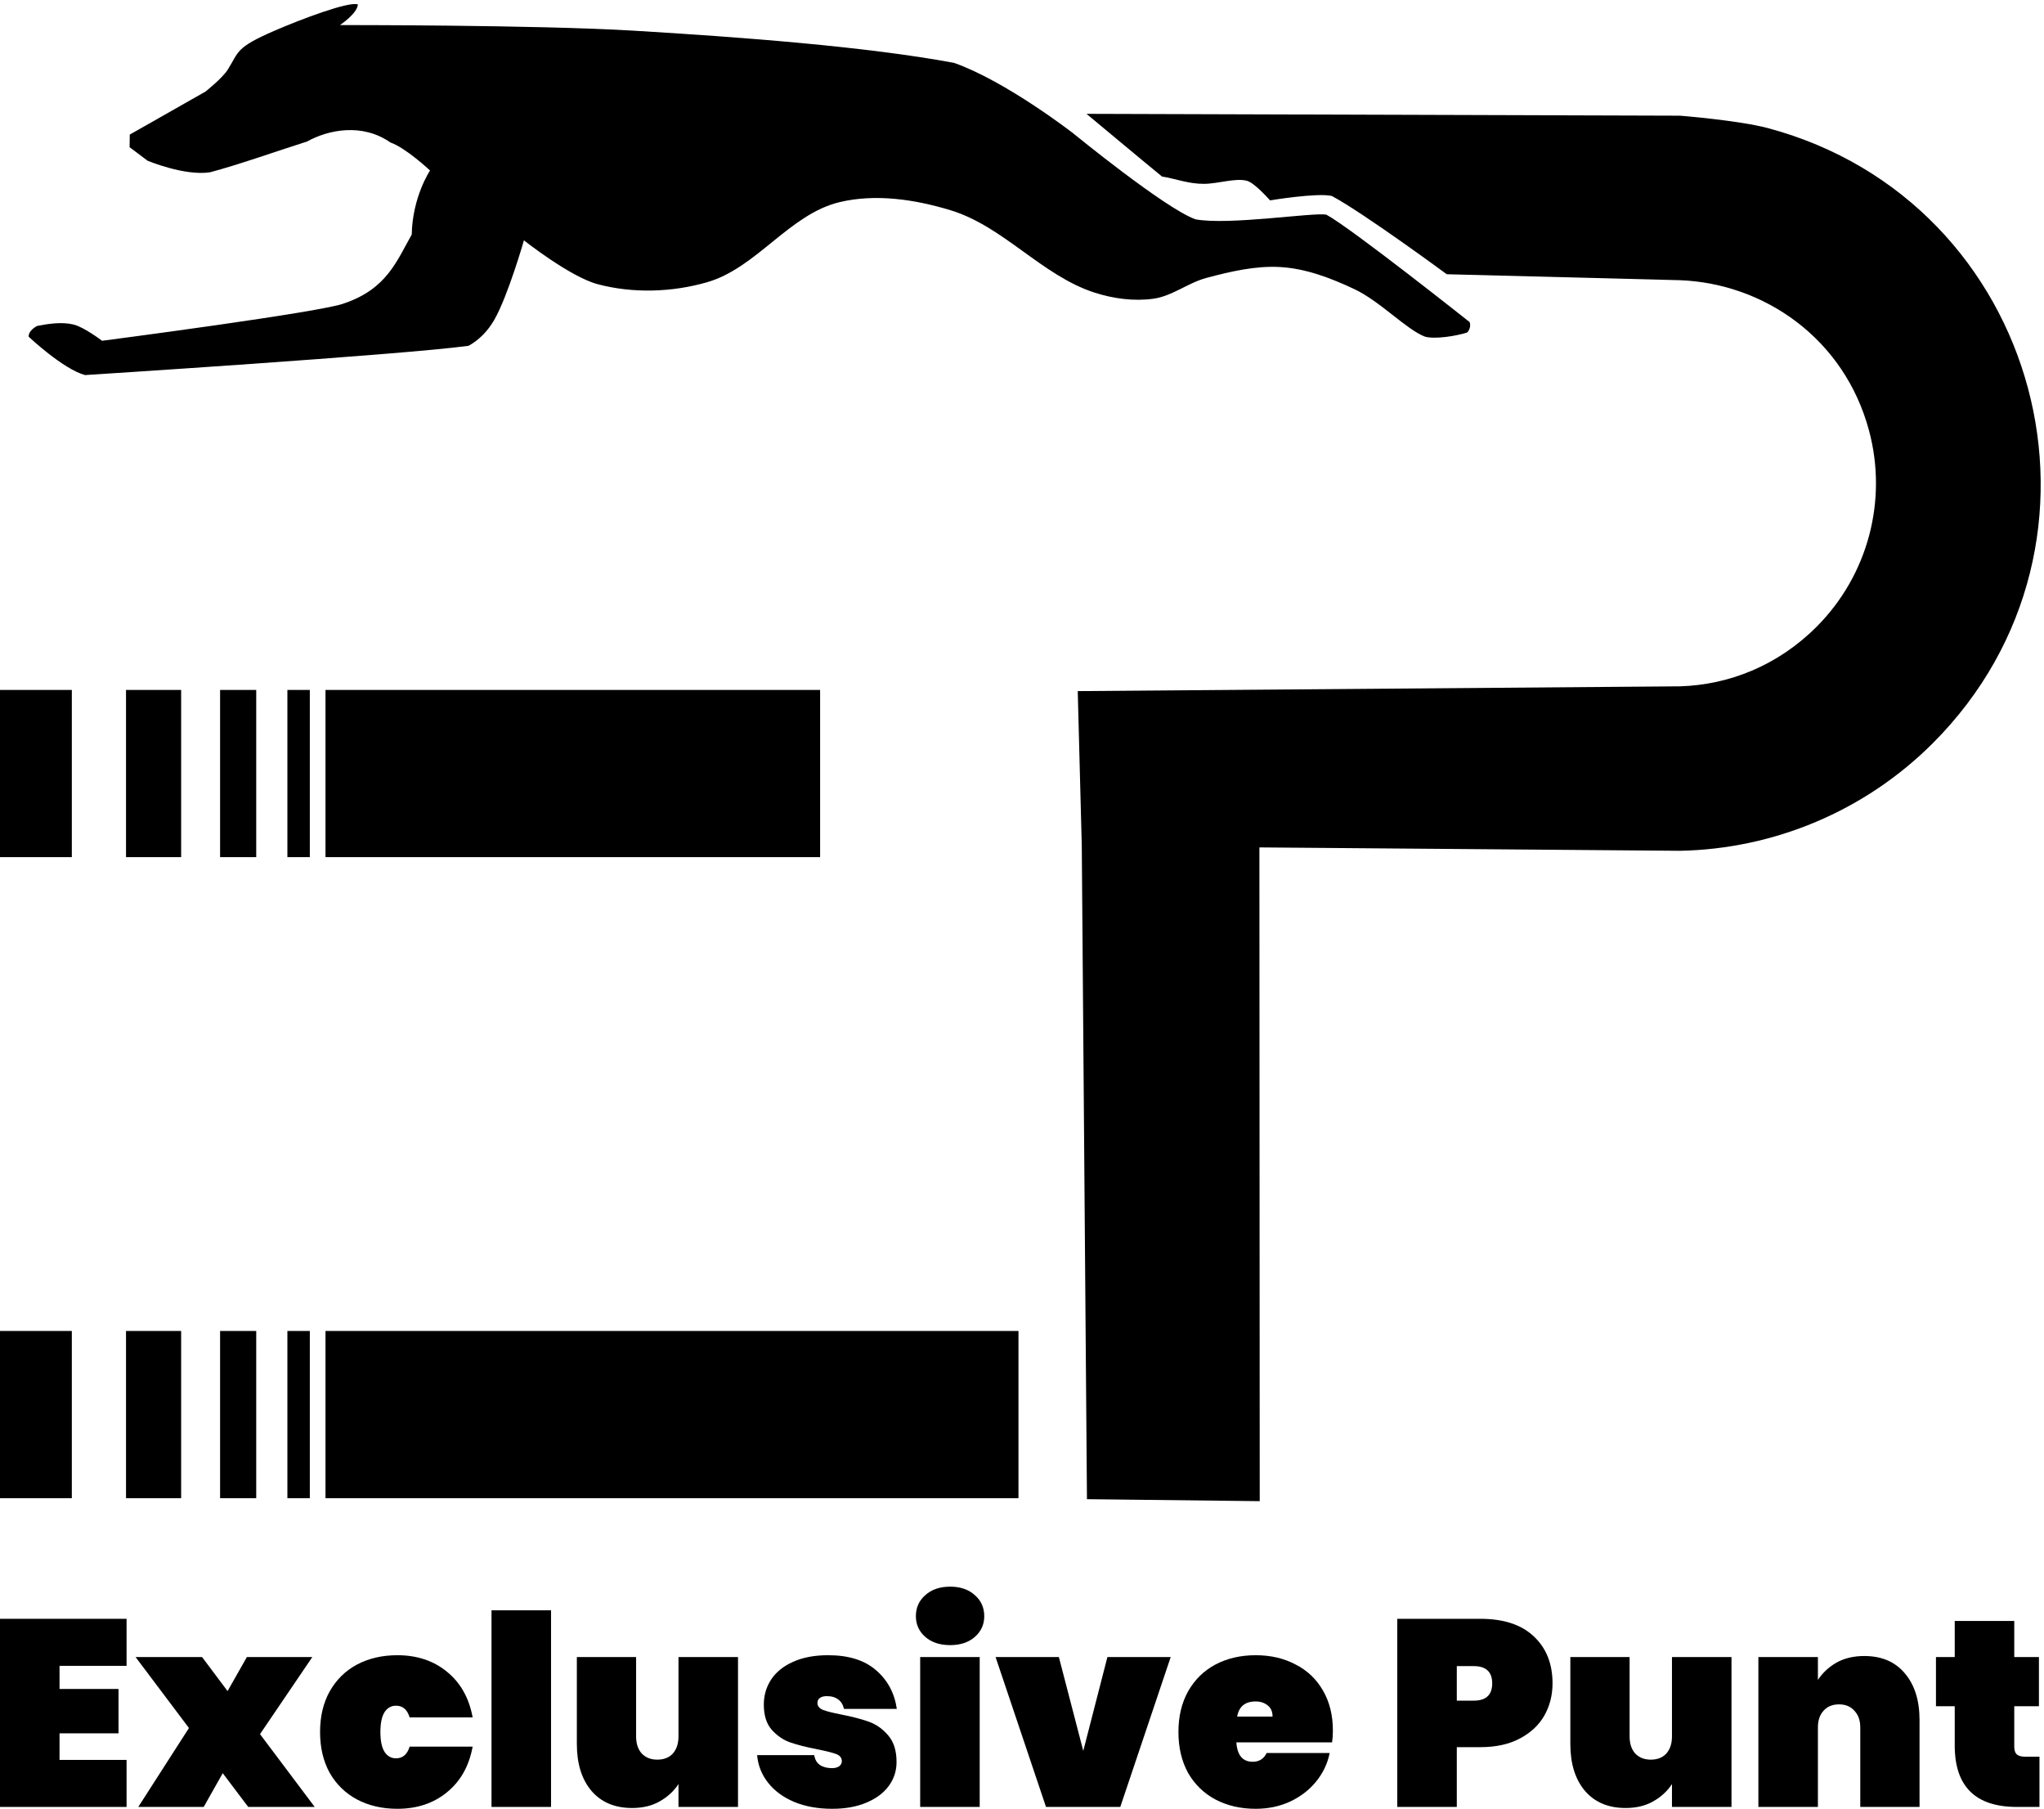
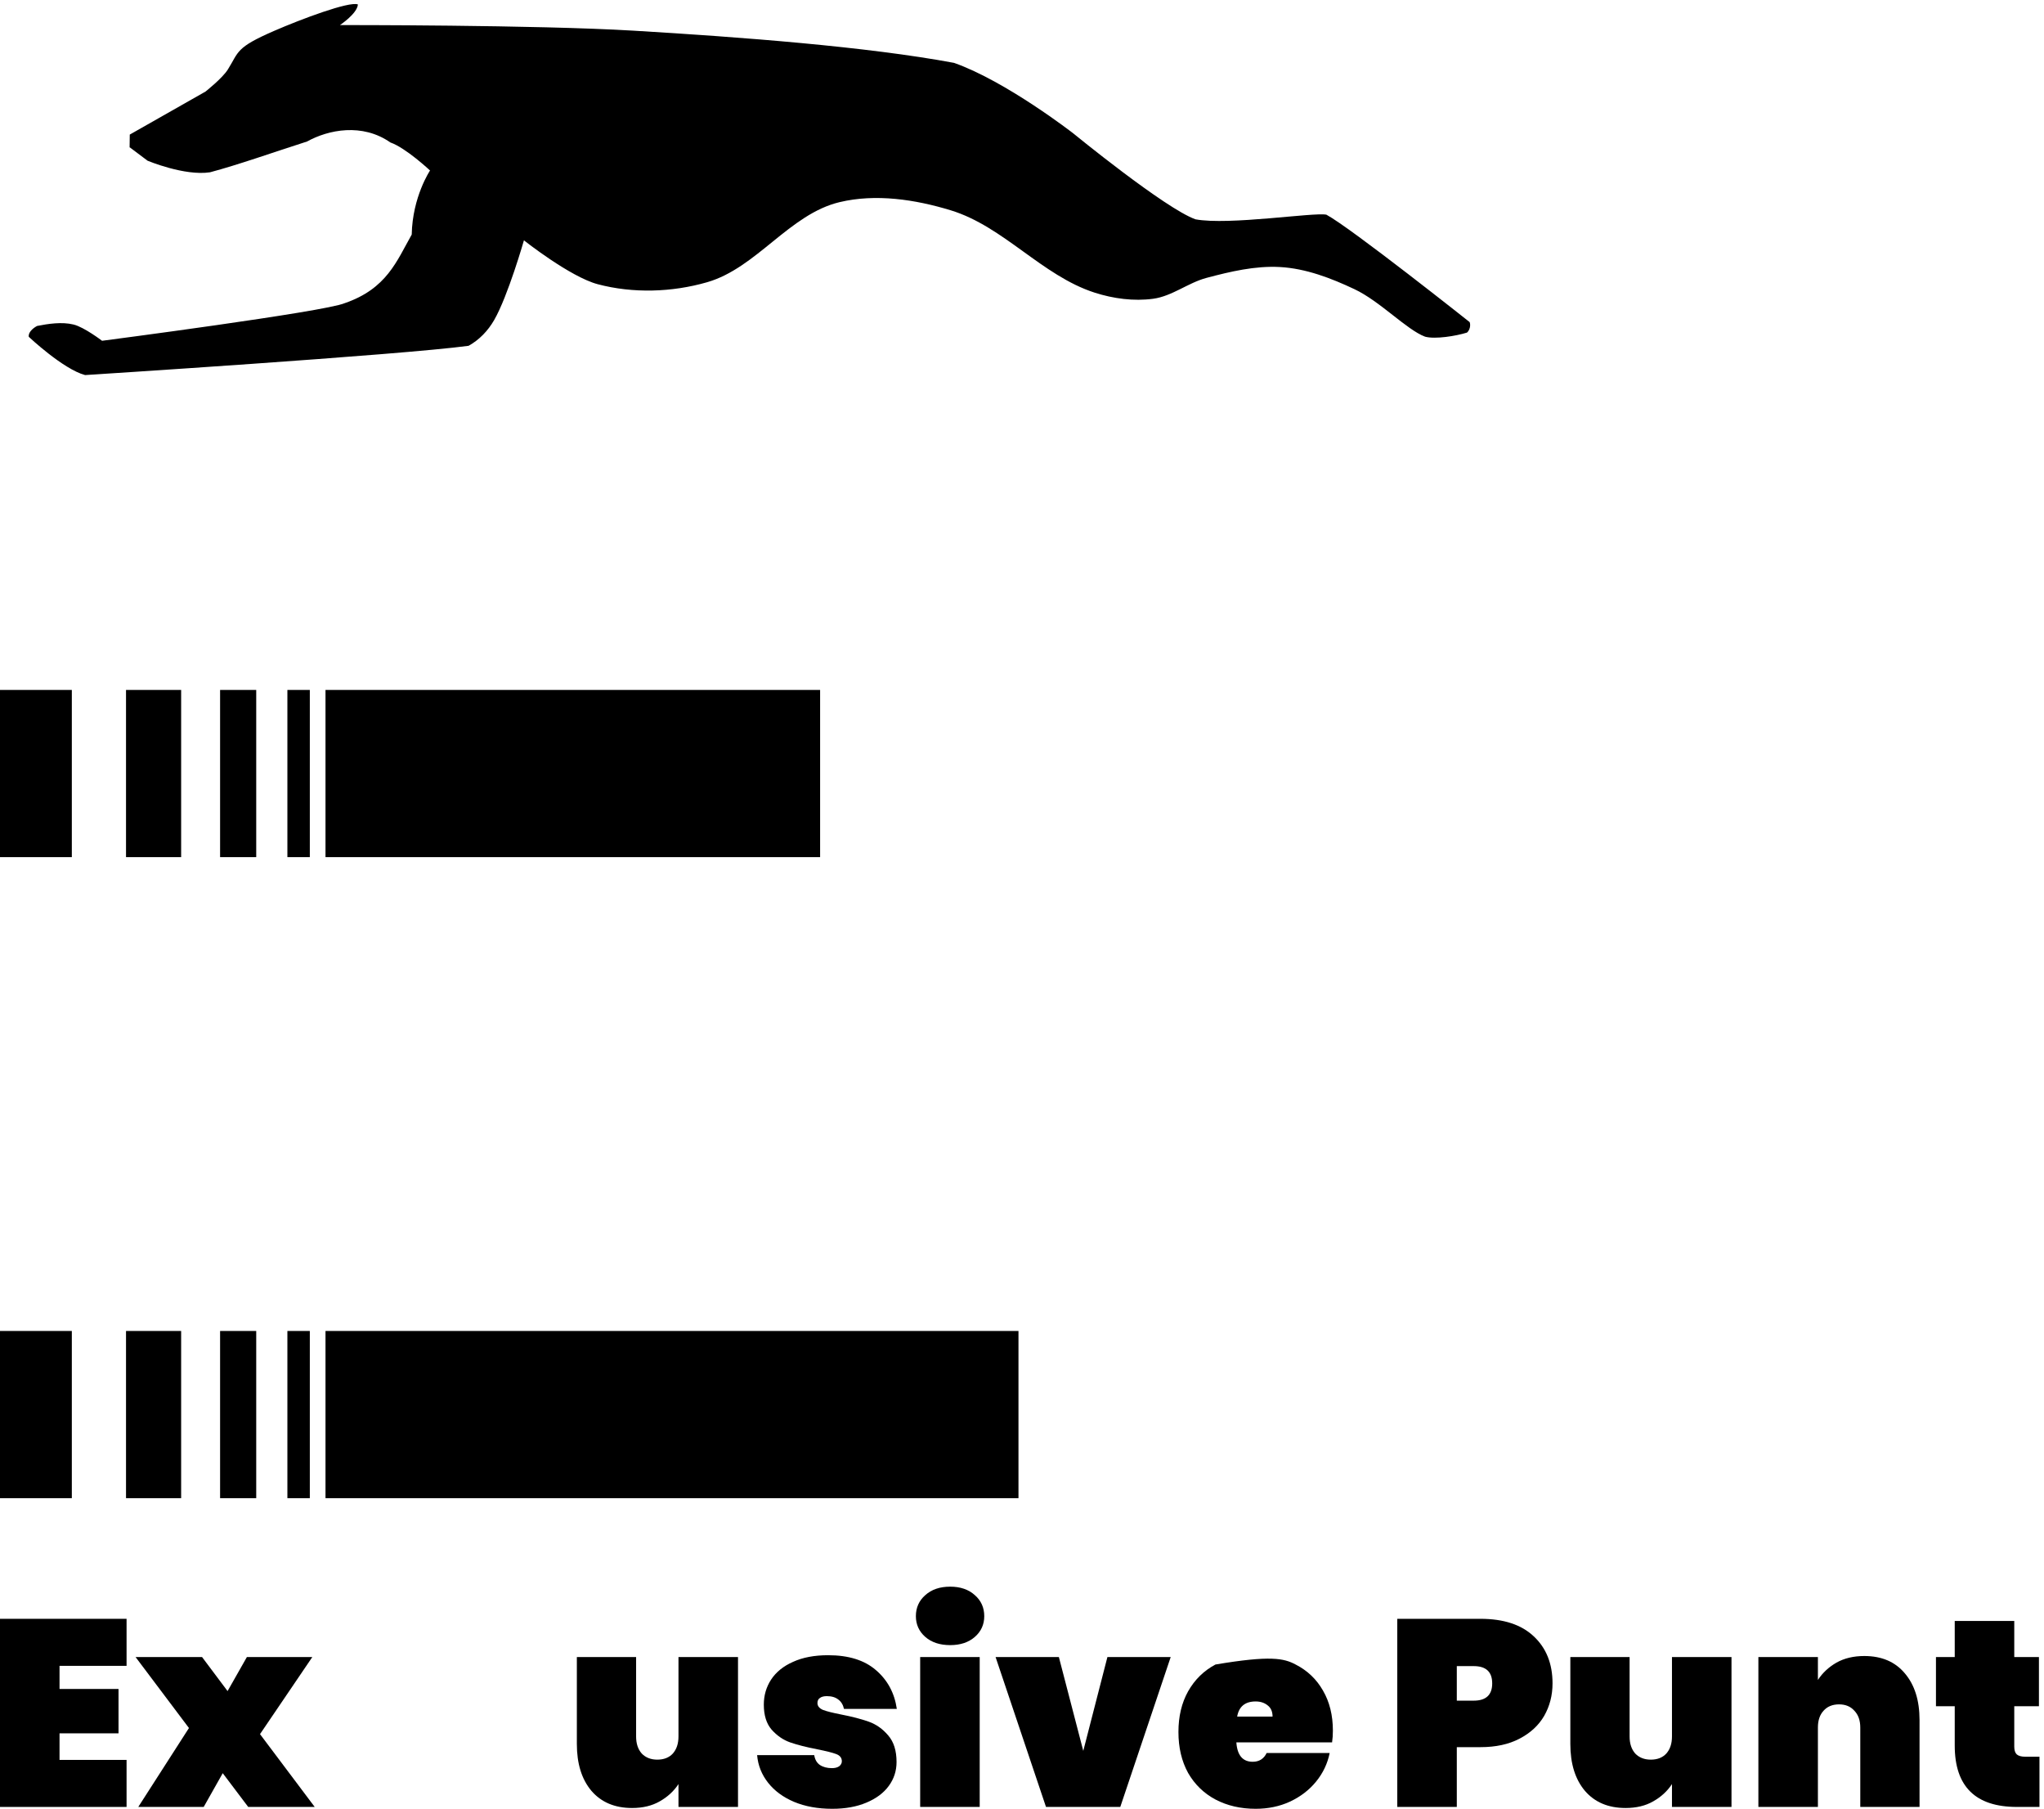
<svg xmlns="http://www.w3.org/2000/svg" viewBox="0 0 451 399" fill="none">
  <path d="M13.135 367.466V372.566H26.151V382.354H13.135V388.215H27.926V398.59H0V357.092H27.926V367.466H13.135Z" fill="currentColor" />
  <path d="M54.767 398.59L49.146 391.146L44.945 398.59H30.509L41.691 381.182L29.918 365.532H44.59L50.211 373.035L54.471 365.532H68.907L57.37 382.53L69.439 398.59H54.767Z" fill="currentColor" />
-   <path d="M70.621 382.061C70.621 378.622 71.331 375.633 72.751 373.093C74.21 370.514 76.222 368.541 78.786 367.173C81.389 365.806 84.347 365.122 87.66 365.122C91.999 365.122 95.648 366.333 98.606 368.756C101.604 371.179 103.497 374.539 104.286 378.837H90.382C89.869 377.118 88.863 376.258 87.365 376.258C86.3 376.258 85.452 376.747 84.82 377.724C84.229 378.701 83.933 380.146 83.933 382.061C83.933 383.976 84.229 385.421 84.82 386.398C85.452 387.375 86.3 387.864 87.365 387.864C88.863 387.864 89.869 387.004 90.382 385.285H104.286C103.497 389.583 101.604 392.943 98.606 395.366C95.648 397.789 91.999 399 87.66 399C84.347 399 81.389 398.316 78.786 396.949C76.222 395.581 74.21 393.627 72.751 391.087C71.331 388.508 70.621 385.5 70.621 382.061Z" fill="currentColor" />
-   <path d="M121.584 355.216V398.59H108.449V355.216H121.584Z" fill="currentColor" />
  <path d="M162.838 365.532V398.59H149.703V393.549C148.677 395.112 147.297 396.382 145.561 397.359C143.865 398.336 141.834 398.824 139.467 398.824C135.641 398.824 132.644 397.554 130.474 395.014C128.344 392.474 127.28 389.036 127.28 384.699V365.532H140.355V383.057C140.355 384.62 140.769 385.871 141.597 386.809C142.465 387.707 143.609 388.157 145.029 388.157C146.488 388.157 147.632 387.707 148.46 386.809C149.289 385.871 149.703 384.62 149.703 383.057V365.532H162.838Z" fill="currentColor" />
  <path d="M183.62 399C180.465 399 177.664 398.492 175.219 397.476C172.813 396.46 170.9 395.053 169.48 393.256C168.06 391.459 167.251 389.427 167.054 387.16H179.656C179.814 388.137 180.228 388.86 180.898 389.329C181.608 389.798 182.496 390.032 183.561 390.032C184.231 390.032 184.764 389.896 185.158 389.622C185.553 389.309 185.75 388.938 185.75 388.508C185.75 387.766 185.336 387.238 184.508 386.926C183.679 386.613 182.279 386.262 180.307 385.871C177.901 385.402 175.909 384.894 174.331 384.347C172.793 383.8 171.432 382.862 170.249 381.533C169.105 380.205 168.533 378.368 168.533 376.024C168.533 373.992 169.066 372.155 170.13 370.514C171.235 368.834 172.852 367.525 174.982 366.587C177.112 365.61 179.695 365.122 182.733 365.122C187.229 365.122 190.74 366.216 193.264 368.404C195.828 370.592 197.366 373.445 197.879 376.962H186.223C186.026 376.063 185.612 375.379 184.981 374.91C184.35 374.402 183.502 374.148 182.437 374.148C181.766 374.148 181.253 374.285 180.898 374.559C180.543 374.793 180.366 375.164 180.366 375.672C180.366 376.336 180.78 376.844 181.608 377.196C182.437 377.509 183.758 377.841 185.572 378.193C187.979 378.661 190.01 379.189 191.666 379.775C193.323 380.361 194.763 381.377 195.985 382.823C197.208 384.23 197.82 386.183 197.82 388.684C197.82 390.638 197.248 392.396 196.104 393.959C194.96 395.522 193.303 396.753 191.134 397.652C189.004 398.551 186.499 399 183.62 399Z" fill="currentColor" />
  <path d="M209.659 362.895C207.371 362.895 205.537 362.289 204.156 361.078C202.776 359.866 202.085 358.342 202.085 356.506C202.085 354.63 202.776 353.087 204.156 351.876C205.537 350.625 207.371 350 209.659 350C211.907 350 213.721 350.625 215.102 351.876C216.482 353.087 217.172 354.63 217.172 356.506C217.172 358.342 216.482 359.866 215.102 361.078C213.721 362.289 211.907 362.895 209.659 362.895ZM216.167 365.532V398.59H203.032V365.532H216.167Z" fill="currentColor" />
  <path d="M239.02 386.222L244.345 365.532H258.308L247.185 398.59H230.796L219.673 365.532H233.636L239.02 386.222Z" fill="currentColor" />
-   <path d="M294.096 381.768C294.096 382.667 294.037 383.526 293.919 384.347H272.797C272.994 387.199 274.197 388.626 276.406 388.626C277.826 388.626 278.852 387.981 279.483 386.691H293.386C292.913 389.036 291.907 391.146 290.369 393.021C288.87 394.858 286.957 396.323 284.63 397.417C282.342 398.472 279.818 399 277.057 399C273.744 399 270.785 398.316 268.182 396.949C265.618 395.581 263.607 393.627 262.147 391.087C260.727 388.508 260.017 385.5 260.017 382.061C260.017 378.622 260.727 375.633 262.147 373.093C263.607 370.514 265.618 368.541 268.182 367.173C270.785 365.806 273.744 365.122 277.057 365.122C280.37 365.122 283.309 365.806 285.872 367.173C288.476 368.502 290.487 370.417 291.907 372.917C293.367 375.418 294.096 378.368 294.096 381.768ZM280.784 378.661C280.784 377.567 280.429 376.747 279.719 376.2C279.009 375.614 278.122 375.321 277.057 375.321C274.73 375.321 273.369 376.434 272.975 378.661H280.784Z" fill="currentColor" />
+   <path d="M294.096 381.768C294.096 382.667 294.037 383.526 293.919 384.347H272.797C272.994 387.199 274.197 388.626 276.406 388.626C277.826 388.626 278.852 387.981 279.483 386.691H293.386C292.913 389.036 291.907 391.146 290.369 393.021C288.87 394.858 286.957 396.323 284.63 397.417C282.342 398.472 279.818 399 277.057 399C273.744 399 270.785 398.316 268.182 396.949C265.618 395.581 263.607 393.627 262.147 391.087C260.727 388.508 260.017 385.5 260.017 382.061C260.017 378.622 260.727 375.633 262.147 373.093C263.607 370.514 265.618 368.541 268.182 367.173C280.37 365.122 283.309 365.806 285.872 367.173C288.476 368.502 290.487 370.417 291.907 372.917C293.367 375.418 294.096 378.368 294.096 381.768ZM280.784 378.661C280.784 377.567 280.429 376.747 279.719 376.2C279.009 375.614 278.122 375.321 277.057 375.321C274.73 375.321 273.369 376.434 272.975 378.661H280.784Z" fill="currentColor" />
  <path d="M342.56 371.335C342.56 373.953 341.949 376.336 340.726 378.486C339.503 380.596 337.689 382.276 335.283 383.526C332.916 384.777 330.037 385.402 326.645 385.402H321.438V398.59H308.304V357.092H326.645C331.772 357.092 335.697 358.382 338.419 360.96C341.18 363.539 342.56 366.998 342.56 371.335ZM325.166 375.145C327.887 375.145 329.248 373.875 329.248 371.335C329.248 368.795 327.887 367.525 325.166 367.525H321.438V375.145H325.166Z" fill="currentColor" />
  <path d="M382.047 365.532V398.59H368.913V393.549C367.887 395.112 366.507 396.382 364.771 397.359C363.075 398.336 361.044 398.824 358.677 398.824C354.851 398.824 351.854 397.554 349.684 395.014C347.554 392.474 346.489 389.036 346.489 384.699V365.532H359.565V383.057C359.565 384.62 359.979 385.871 360.807 386.809C361.675 387.707 362.819 388.157 364.239 388.157C365.698 388.157 366.842 387.707 367.67 386.809C368.499 385.871 368.913 384.62 368.913 383.057V365.532H382.047Z" fill="currentColor" />
  <path d="M411.35 365.298C415.176 365.298 418.154 366.568 420.284 369.108C422.453 371.647 423.538 375.086 423.538 379.423V398.59H410.462V381.065C410.462 379.502 410.028 378.271 409.161 377.372C408.332 376.434 407.208 375.965 405.788 375.965C404.329 375.965 403.185 376.434 402.357 377.372C401.528 378.271 401.114 379.502 401.114 381.065V398.59H387.98V365.532H401.114V370.573C402.14 369.01 403.501 367.74 405.197 366.763C406.932 365.786 408.983 365.298 411.35 365.298Z" fill="currentColor" />
  <path d="M450 387.512V398.59H445.03C435.879 398.59 431.304 394.077 431.304 385.05V376.376H427.162V365.532H431.304V357.561H444.439V365.532H449.882V376.376H444.439V385.285C444.439 386.066 444.616 386.633 444.971 386.984C445.365 387.336 445.997 387.512 446.864 387.512H450Z" fill="currentColor" />
  <path d="M28.632 29.688L45.333 20.205C45.333 20.205 49.047 17.288 50.276 15.328C52.739 11.396 51.935 10.521 60.501 6.805C66.423 4.234 77.012 0.248 78.967 0.976C78.838 2.996 75.009 5.532 75.009 5.532C75.009 5.532 118.221 5.474 139.784 6.765C163.424 8.178 191.285 10.283 210.51 13.87C221.995 17.918 236.773 29.391 236.773 29.391C236.773 29.391 257.061 45.986 263.784 48.381C271.159 49.745 289.925 46.789 292.659 47.356C298.109 50.289 324.278 71.058 324.278 71.058C324.542 71.808 324.288 72.848 323.686 73.365C321.247 74.129 316.659 74.872 314.435 74.268C310.371 72.746 304.513 66.454 298.849 63.786C293.672 61.346 288.129 59.215 282.395 58.903C276.947 58.605 271.475 59.898 266.202 61.3C262.137 62.384 258.617 65.339 254.445 65.903C250.149 66.484 245.639 65.879 241.512 64.548C229.913 60.807 221.434 49.95 209.779 46.392C201.935 43.997 193.214 42.681 185.235 44.594C174.17 47.246 166.955 59.099 156.022 62.255C148.291 64.486 139.668 64.757 131.89 62.695C125.786 61.078 115.604 53.018 115.604 53.018C115.604 53.018 112.069 65.341 109.036 70.596C107.671 72.963 105.782 74.946 103.395 76.278C88.69 78.291 18.774 82.736 18.774 82.736C13.934 81.446 6.349 74.297 6.349 74.297C6.19 73.303 7.299 72.364 8.194 71.9C10.628 71.424 13.623 70.953 16.226 71.588C18.572 72.16 22.519 75.172 22.519 75.172C22.519 75.172 71.632 68.783 76.053 66.876C85.349 63.686 87.536 57.571 90.847 51.738C91.004 43.388 94.886 37.61 94.886 37.61C94.886 37.61 89.518 32.592 86.143 31.43C79.93 27.09 72.462 28.607 67.754 31.213C60.364 33.58 52.471 36.38 46.335 38.005C40.707 38.864 32.562 35.452 32.562 35.452L28.577 32.46L28.594 32.709L28.632 29.688Z" fill="currentColor" />
-   <path d="M390.119 28.27C450.416 44.427 470.611 119.798 426.471 163.937C411.445 178.964 391.375 187.272 370.7 187.675L277.882 186.928L277.954 331.138L239.832 330.703L238.691 186.613L237.799 152.451L370.7 151.397C381.421 151.065 392.189 146.888 400.806 138.271C412.122 126.956 416.541 110.462 412.399 95.005C406.936 74.616 389.217 62.529 370.7 61.811L319.213 60.493C319.213 60.493 301.118 47.145 293.87 43.23C290.664 42.468 280.23 44.201 280.23 44.201C280.23 44.201 276.859 40.36 275.178 39.894C272.634 39.189 268.855 40.533 265.656 40.555C262.222 40.579 259.4 39.409 256.41 38.95C253.69 36.757 239.731 25.111 239.731 25.111L370.7 25.52C370.7 25.52 383.699 26.551 390.119 28.27Z" fill="currentColor" />
  <path d="M180.954 152.192V189.075H71.82V152.192H180.954ZM0 189.075V152.192H15.849V189.075H0ZM39.968 152.192V189.075H27.806V152.192H39.968ZM56.534 152.192V189.075H48.562V152.192H56.534ZM68.36 152.192V189.075H63.412V152.192H68.36Z" fill="currentColor" />
  <path d="M224.722 293.597V330.48H71.82V293.597H224.722ZM0 330.48V293.597H15.849V330.48H0ZM39.968 293.597V330.48H27.806V293.597H39.968ZM56.534 293.597V330.48H48.562V293.597H56.534ZM68.36 293.597V330.48H63.412V293.597H68.36Z" fill="currentColor" />
</svg>